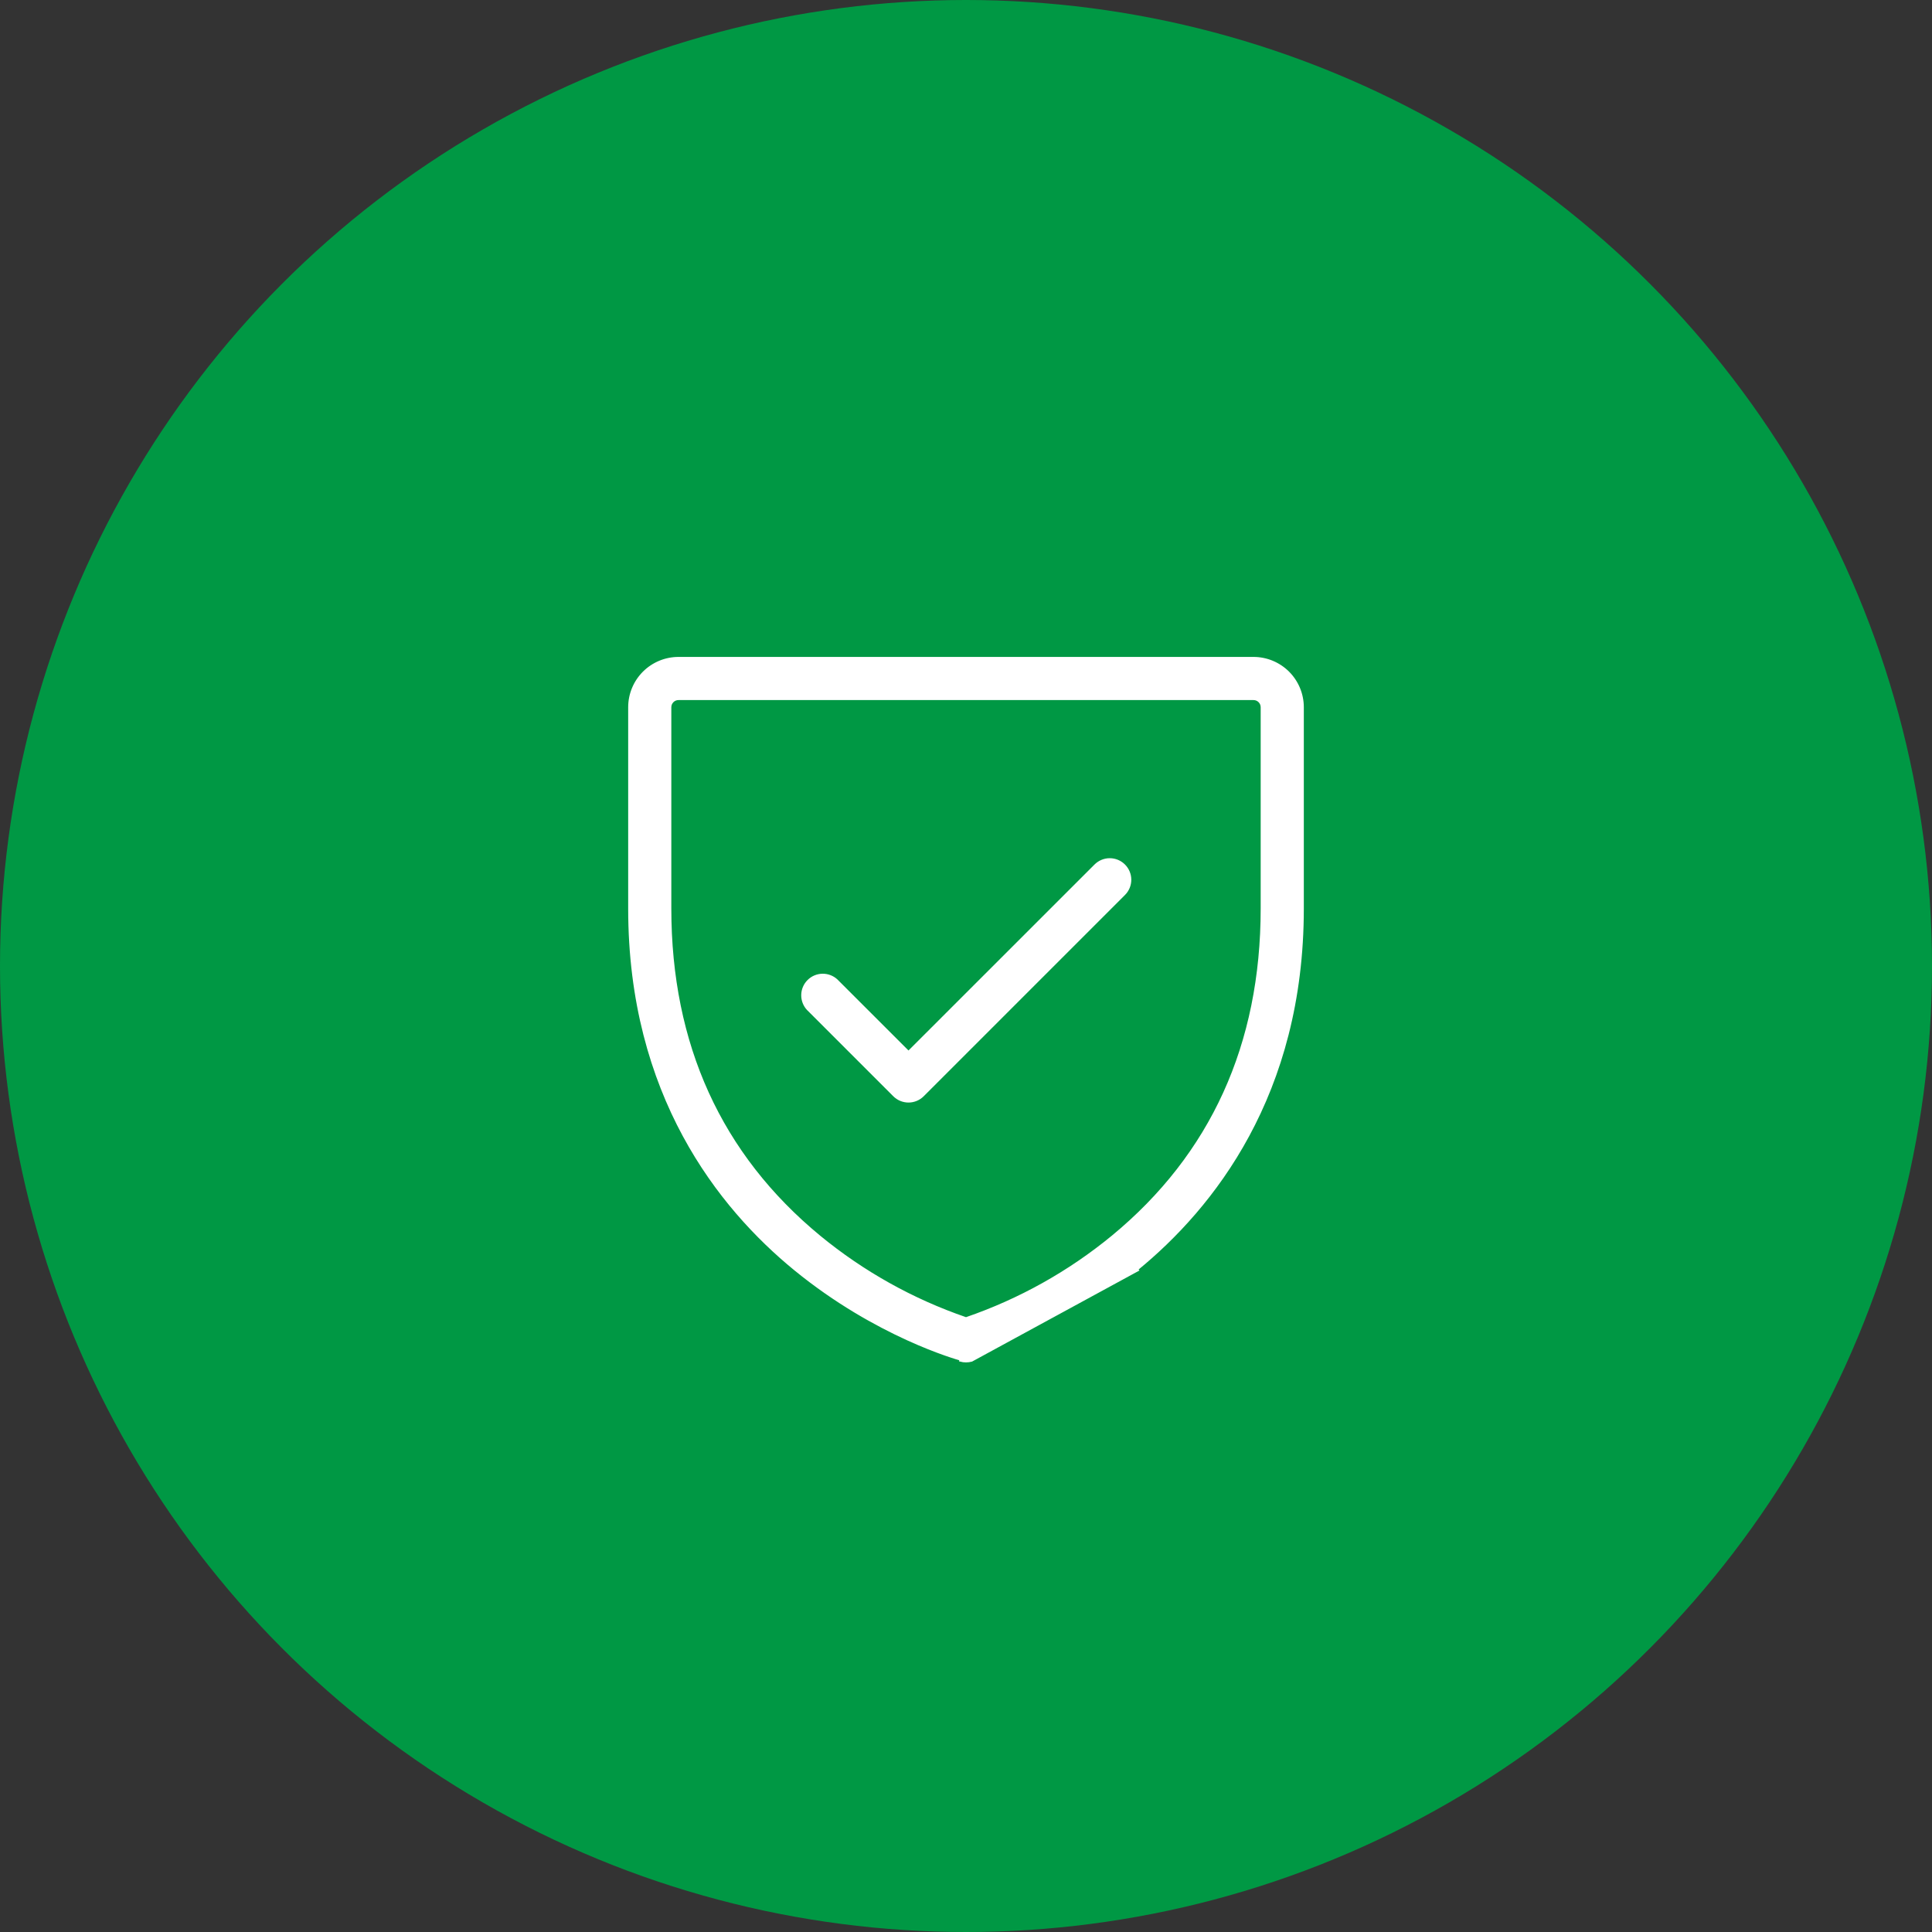
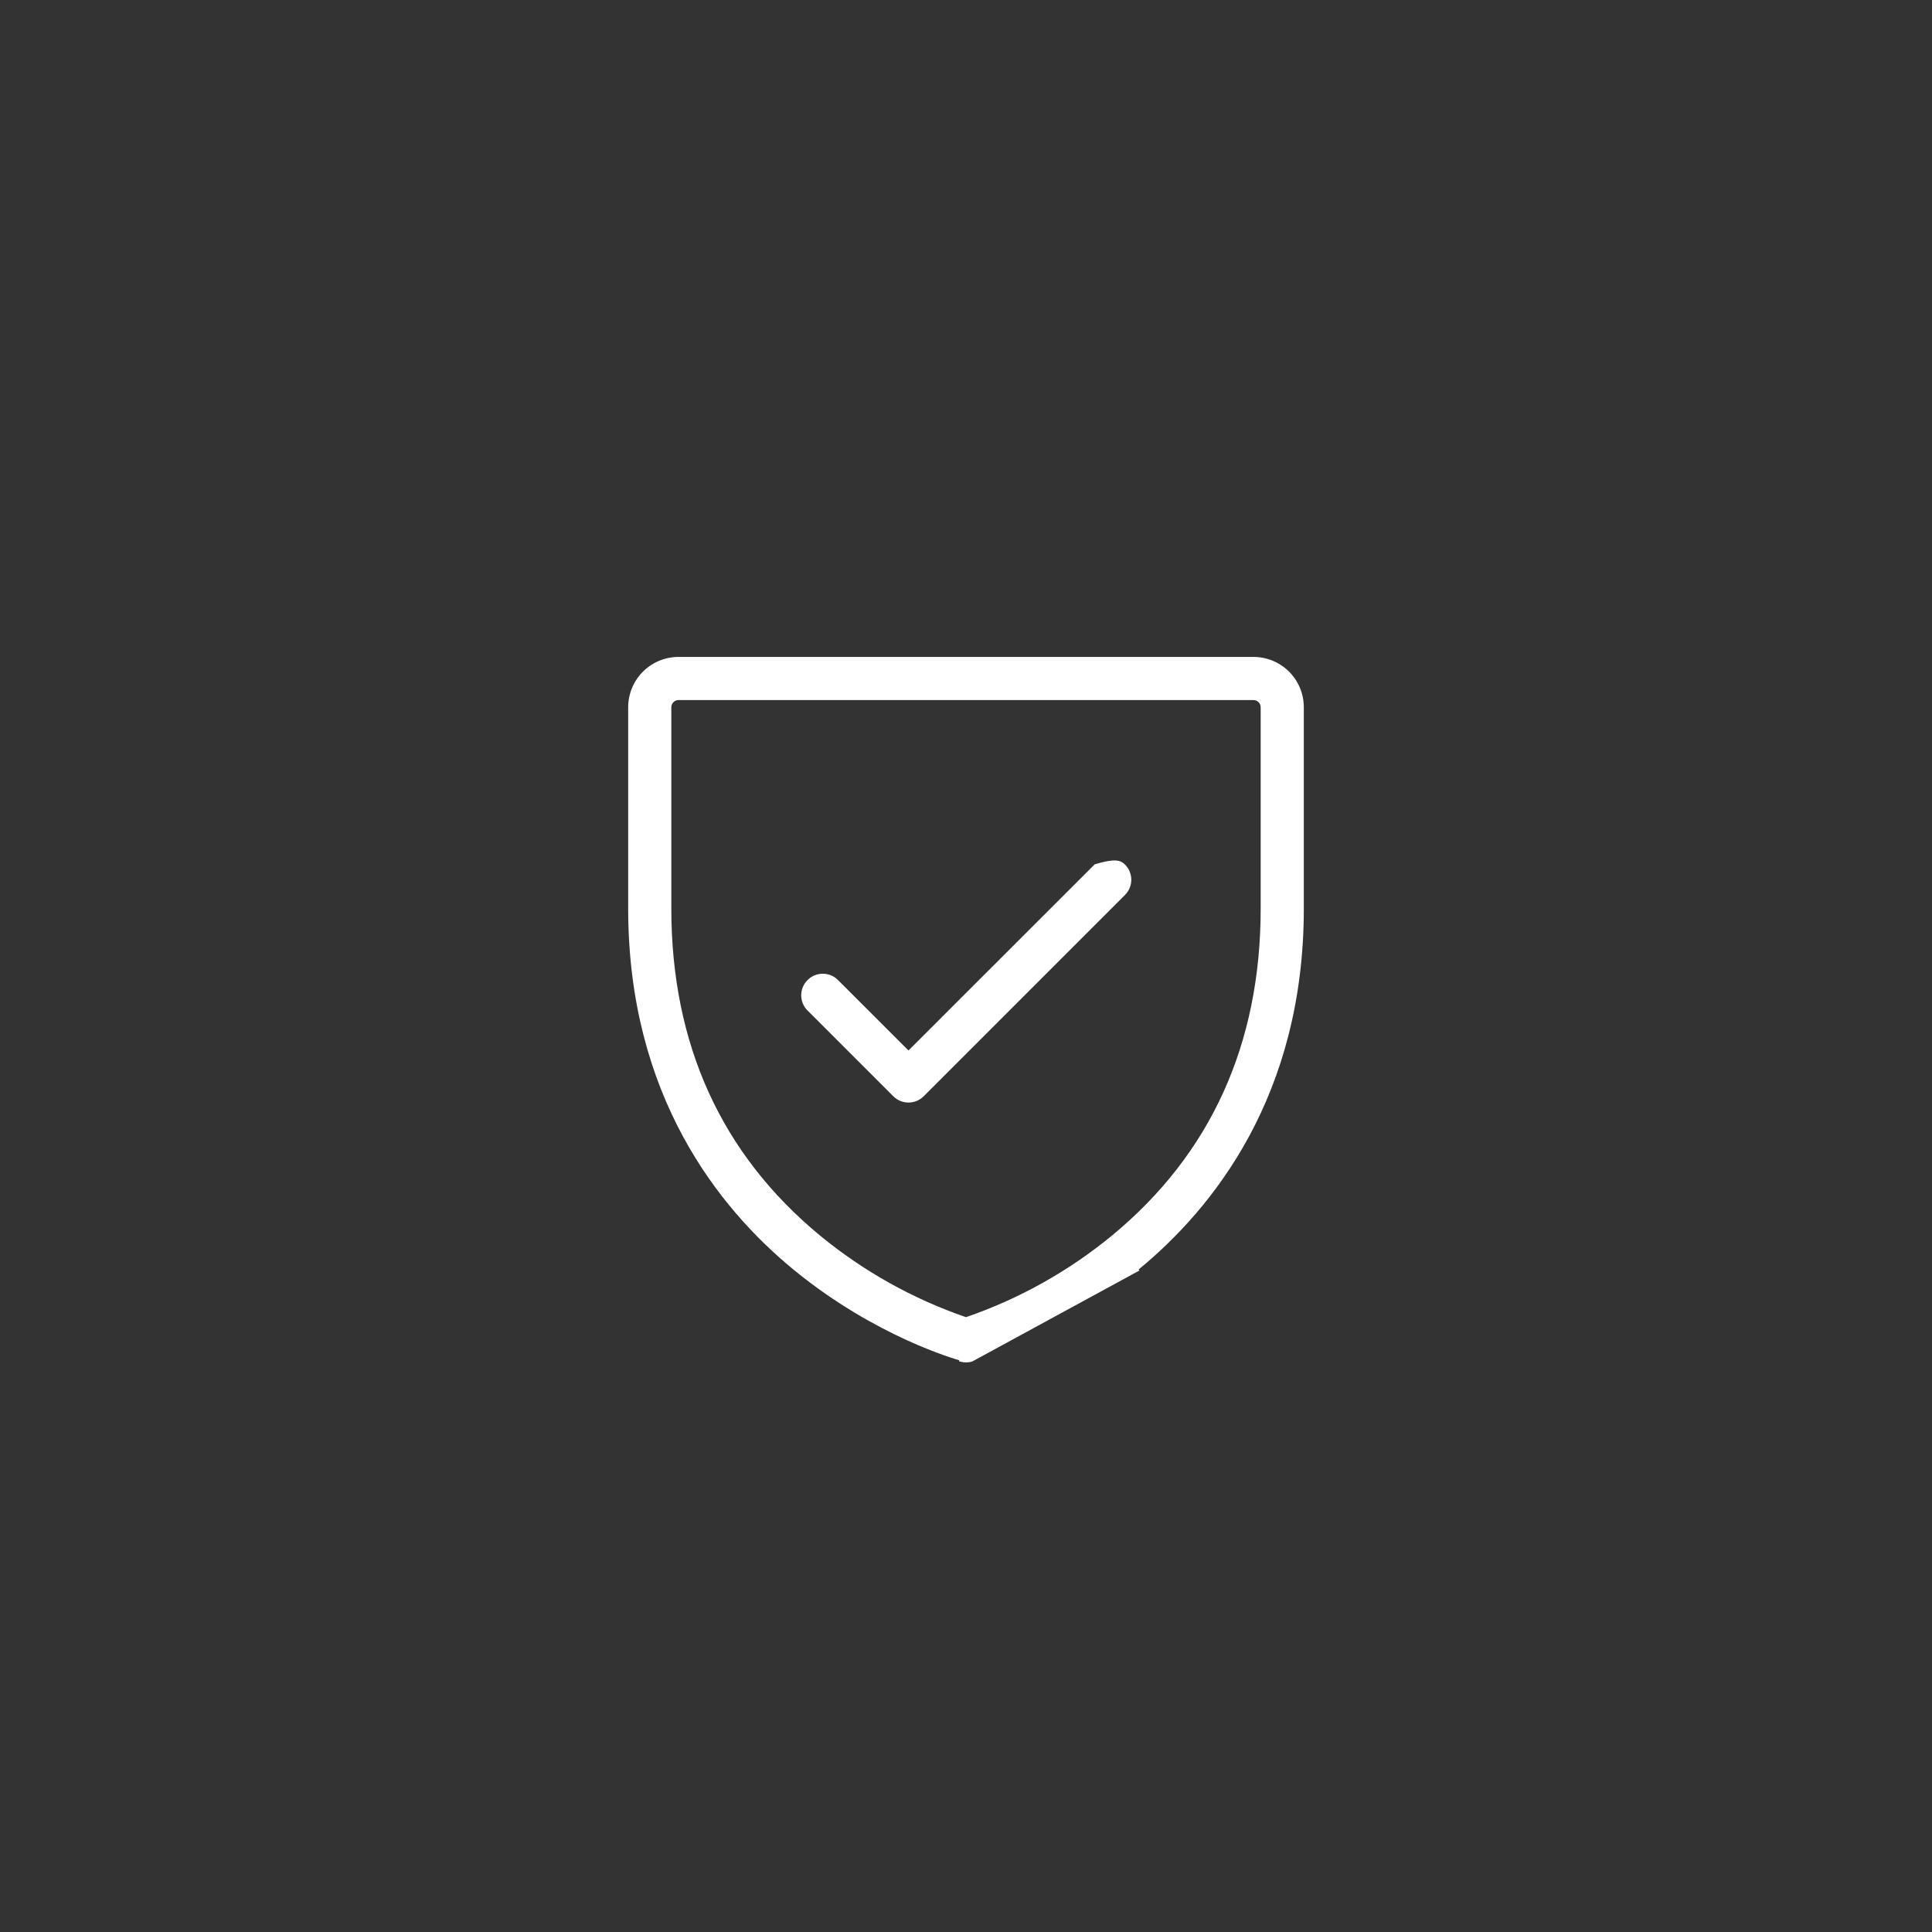
<svg xmlns="http://www.w3.org/2000/svg" fill="none" viewBox="0 0 84 84" height="84" width="84">
  <rect x="0" y="0" width="84" height="84" fill="#333333" stroke="none" />
-   <circle fill="#009844" r="42" cy="42" cx="42" />
-   <path stroke-width="0.094" stroke="white" fill="white" d="M49.439 55.189L49.469 55.225L42.247 59.155C42.085 59.199 41.915 59.199 41.753 59.155L41.766 59.109C41.766 59.109 41.766 59.109 41.766 59.109C41.62 59.069 38.105 58.089 34.561 55.189L34.531 55.225L34.561 55.189C31.275 52.501 27.359 47.598 27.359 39.5V30.75C27.359 30.182 27.585 29.638 27.986 29.236C28.388 28.835 28.932 28.609 29.5 28.609H54.5C55.068 28.609 55.612 28.835 56.014 29.236C56.415 29.638 56.641 30.182 56.641 30.75V39.5C56.641 47.598 52.725 52.501 49.439 55.189ZM48.367 53.764L48.367 53.764C52.676 50.213 54.859 45.413 54.859 39.5V30.75C54.859 30.655 54.822 30.563 54.754 30.496C54.687 30.428 54.595 30.391 54.5 30.391H29.5C29.405 30.391 29.313 30.428 29.246 30.496C29.178 30.563 29.141 30.655 29.141 30.75V39.5C29.141 45.413 31.324 50.213 35.633 53.764L35.633 53.764C37.522 55.316 39.673 56.518 41.985 57.313L42 57.318L42.015 57.313C44.327 56.518 46.478 55.316 48.367 53.764ZM39.467 45.707L39.5 45.74L39.533 45.707L47.621 37.621C47.788 37.454 48.014 37.36 48.25 37.36C48.486 37.36 48.712 37.454 48.879 37.621C49.046 37.788 49.14 38.014 49.14 38.25C49.14 38.486 49.046 38.712 48.879 38.879L40.129 47.629C39.962 47.796 39.736 47.89 39.5 47.89C39.264 47.89 39.038 47.796 38.871 47.629L35.122 43.88C35.122 43.88 35.121 43.88 35.121 43.88C34.964 43.711 34.879 43.488 34.883 43.258C34.887 43.027 34.98 42.807 35.144 42.644C35.307 42.48 35.527 42.387 35.758 42.383C35.988 42.379 36.211 42.464 36.38 42.621C36.38 42.621 36.38 42.622 36.38 42.622L39.467 45.707Z" />
+   <path stroke-width="0.094" stroke="white" fill="white" d="M49.439 55.189L49.469 55.225L42.247 59.155C42.085 59.199 41.915 59.199 41.753 59.155L41.766 59.109C41.766 59.109 41.766 59.109 41.766 59.109C41.62 59.069 38.105 58.089 34.561 55.189L34.531 55.225L34.561 55.189C31.275 52.501 27.359 47.598 27.359 39.5V30.75C27.359 30.182 27.585 29.638 27.986 29.236C28.388 28.835 28.932 28.609 29.5 28.609H54.5C55.068 28.609 55.612 28.835 56.014 29.236C56.415 29.638 56.641 30.182 56.641 30.75V39.5C56.641 47.598 52.725 52.501 49.439 55.189ZM48.367 53.764L48.367 53.764C52.676 50.213 54.859 45.413 54.859 39.5V30.75C54.859 30.655 54.822 30.563 54.754 30.496C54.687 30.428 54.595 30.391 54.5 30.391H29.5C29.405 30.391 29.313 30.428 29.246 30.496C29.178 30.563 29.141 30.655 29.141 30.75V39.5C29.141 45.413 31.324 50.213 35.633 53.764L35.633 53.764C37.522 55.316 39.673 56.518 41.985 57.313L42 57.318L42.015 57.313C44.327 56.518 46.478 55.316 48.367 53.764ZM39.467 45.707L39.5 45.74L39.533 45.707L47.621 37.621C48.486 37.36 48.712 37.454 48.879 37.621C49.046 37.788 49.14 38.014 49.14 38.25C49.14 38.486 49.046 38.712 48.879 38.879L40.129 47.629C39.962 47.796 39.736 47.89 39.5 47.89C39.264 47.89 39.038 47.796 38.871 47.629L35.122 43.88C35.122 43.88 35.121 43.88 35.121 43.88C34.964 43.711 34.879 43.488 34.883 43.258C34.887 43.027 34.98 42.807 35.144 42.644C35.307 42.48 35.527 42.387 35.758 42.383C35.988 42.379 36.211 42.464 36.38 42.621C36.38 42.621 36.38 42.622 36.38 42.622L39.467 45.707Z" />
</svg>